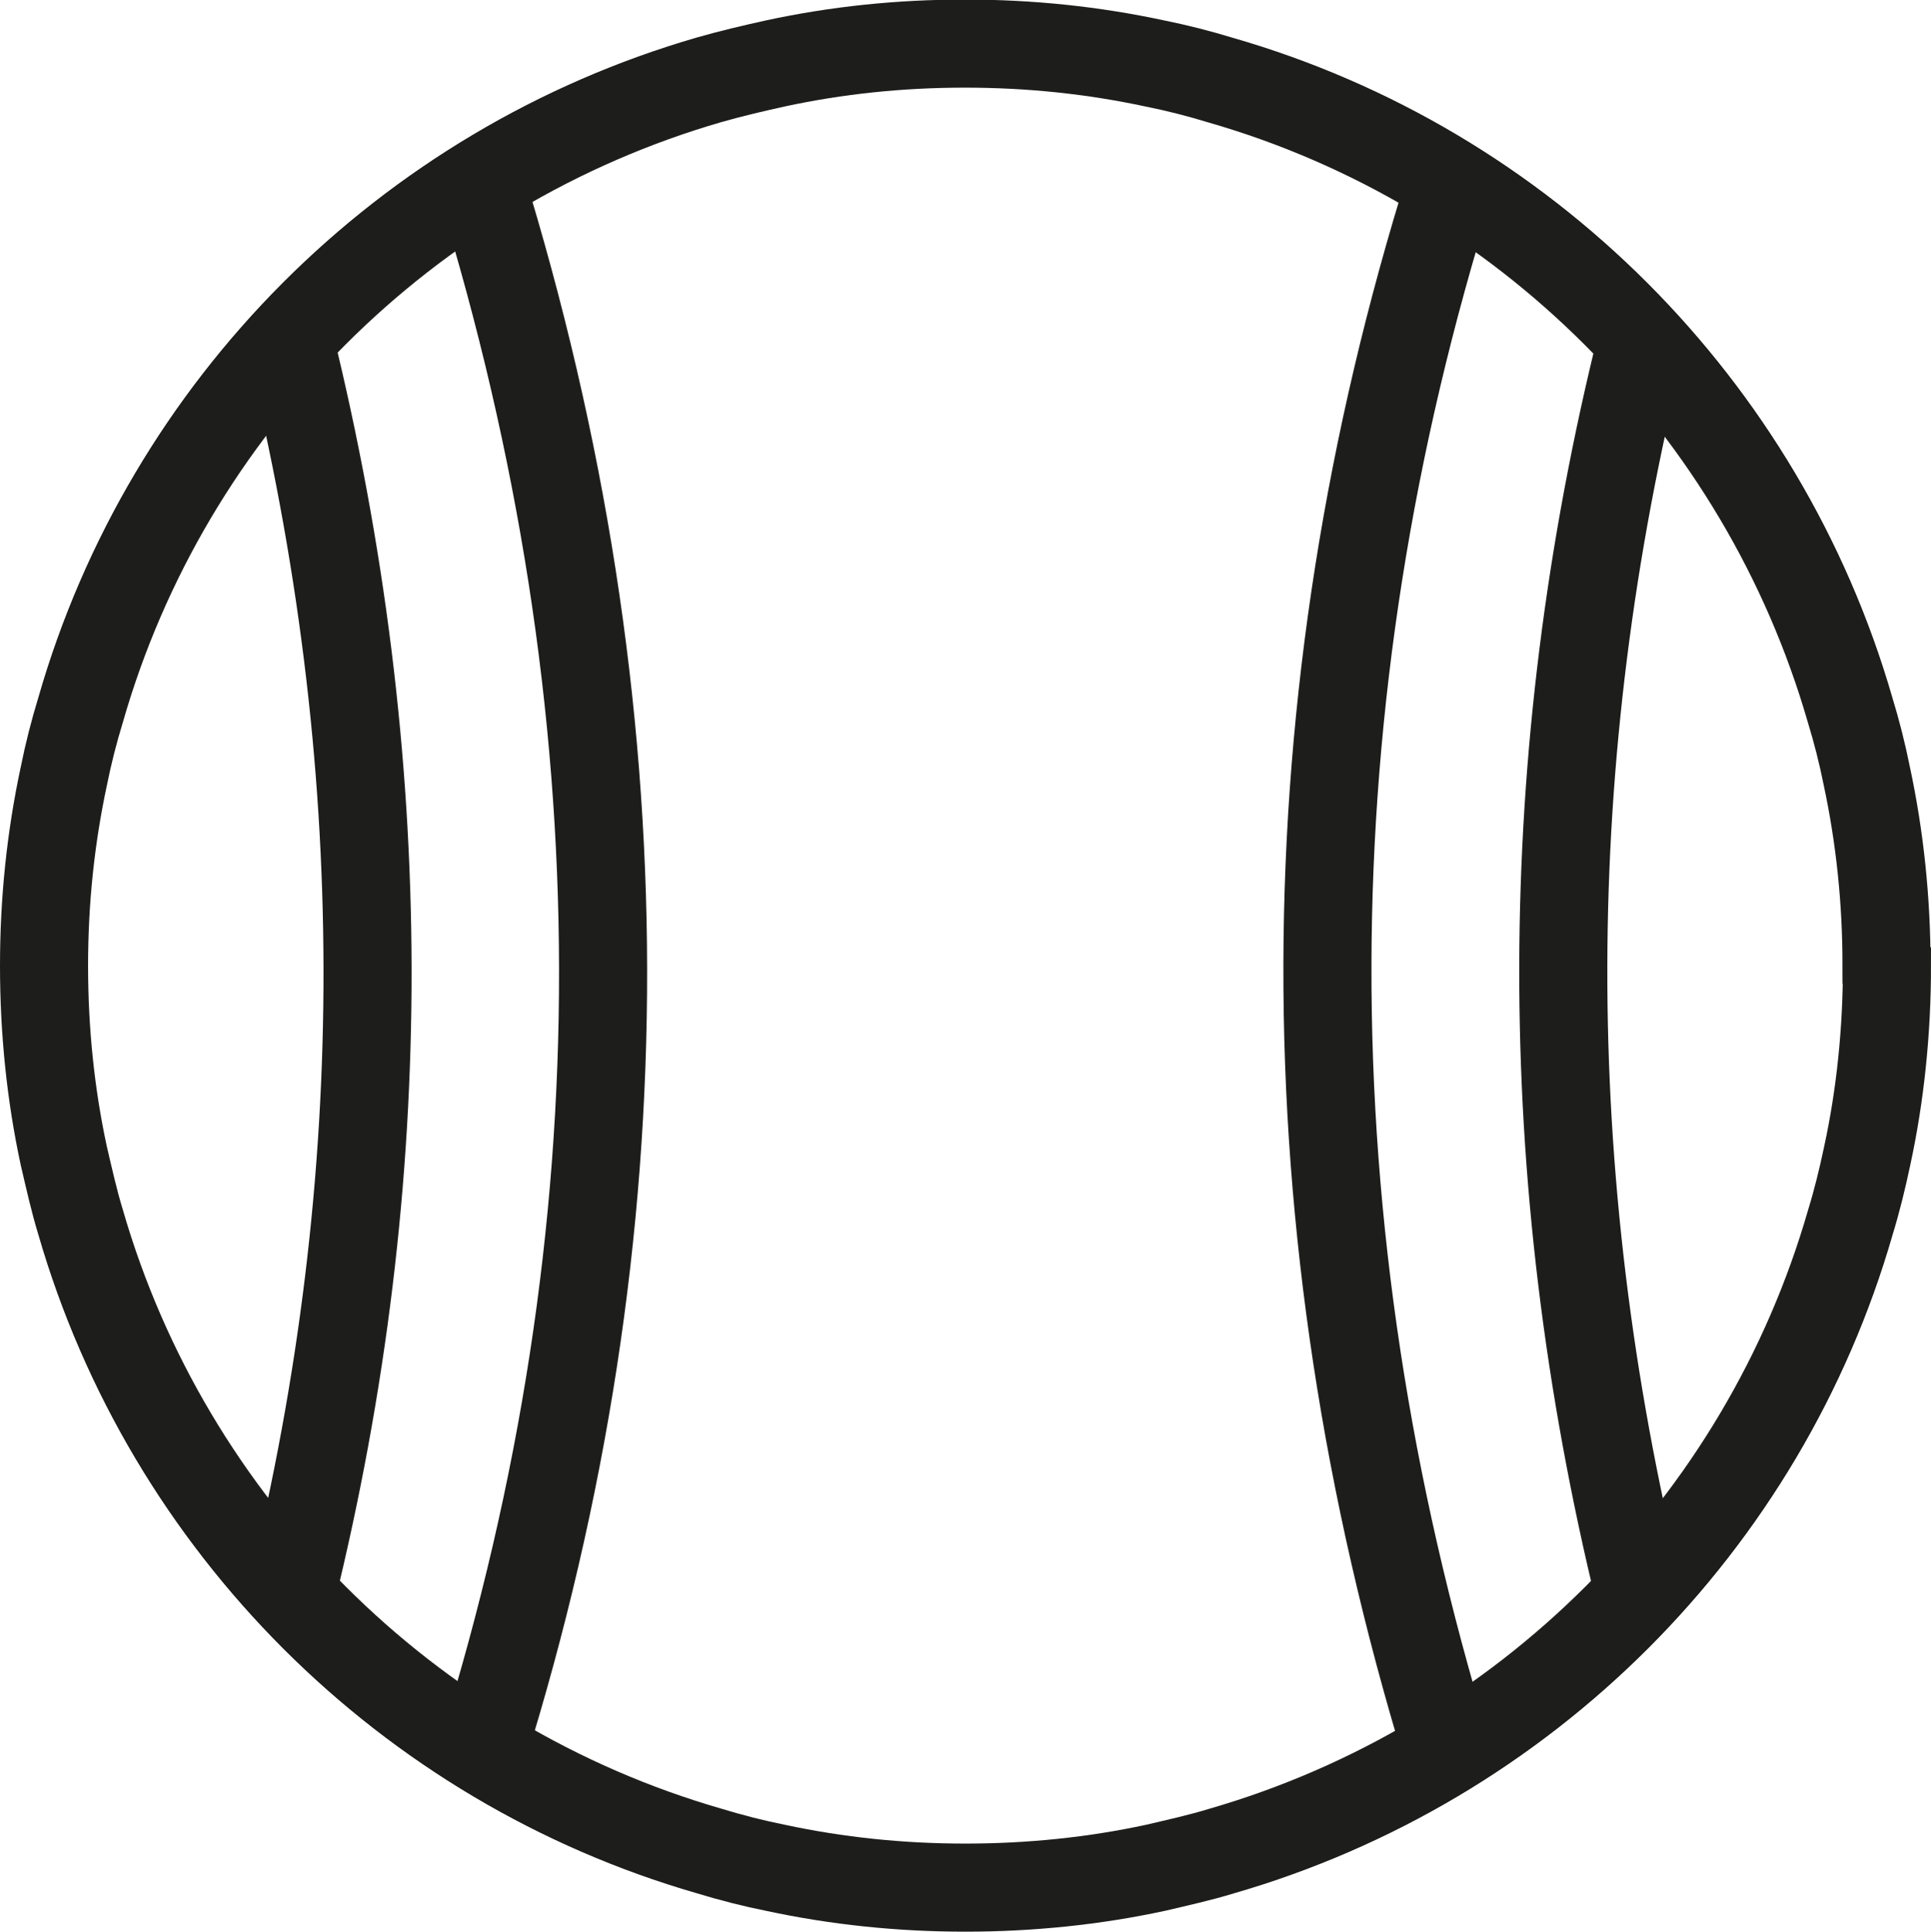
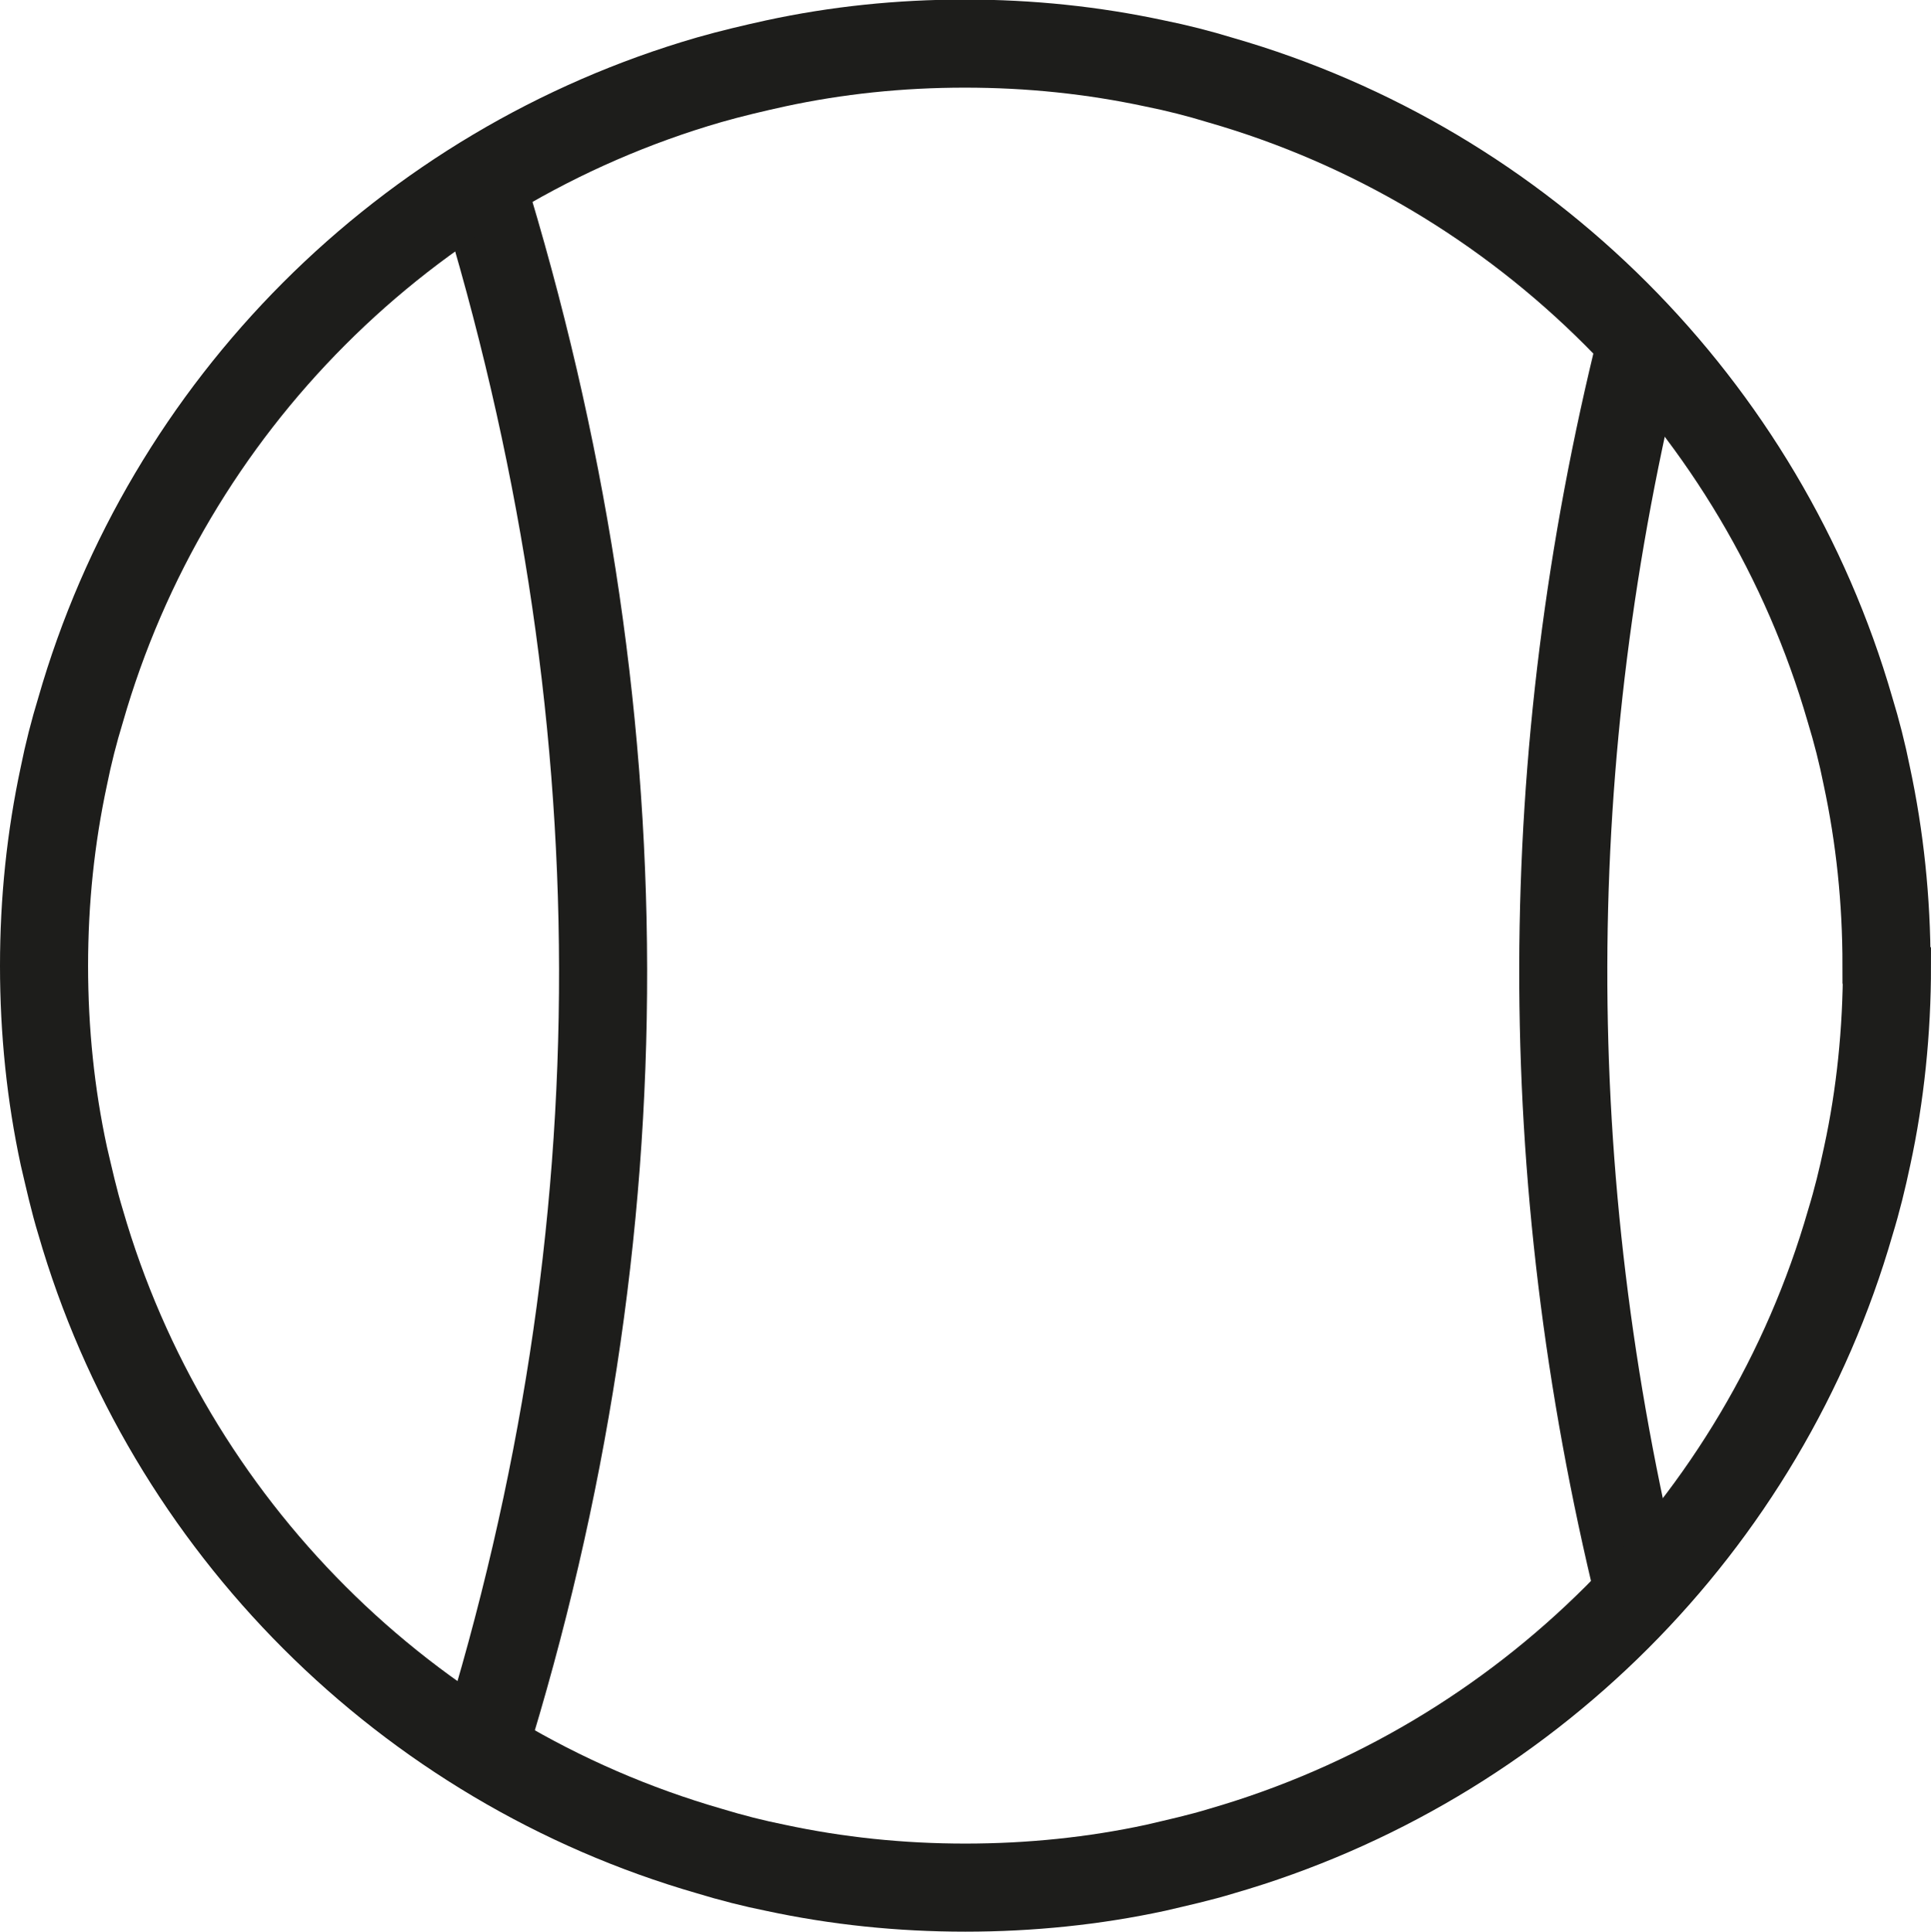
<svg xmlns="http://www.w3.org/2000/svg" id="Livello_2" data-name="Livello 2" viewBox="0 0 43.85 43.86">
  <defs>
    <style>
      .cls-1 {
        fill: none;
        stroke: #1d1d1b;
        stroke-miterlimit: 10;
        stroke-width: 2px;
      }
    </style>
  </defs>
  <g id="Livello_1-2" data-name="Livello 1">
    <g>
-       <path class="cls-1" d="M32.86,39.76c-3.65-11.95-3.62-23.81.08-35.6" />
      <path class="cls-1" d="M37.23,36.2h0c-2.33-9.54-2.3-19.01.05-28.45" />
      <path class="cls-1" d="M10.91,4.13c3.69,11.95,3.72,23.83.05,35.62" />
-       <path class="cls-1" d="M6.57,7.72c2.35,9.54,2.37,19.02.05,28.46" />
      <path class="cls-1" d="M42.85,21.93c0,1.48-.15,2.94-.45,4.32-.11.52-.23,1.01-.38,1.5-1.98,6.88-7.4,12.29-14.28,14.28-.49.15-.99.26-1.5.38-1.39.3-2.84.45-4.32.45s-2.91-.15-4.31-.45c-.5-.1-1.01-.23-1.5-.38-6.87-1.98-12.29-7.4-14.28-14.28-.15-.49-.26-.99-.38-1.5-.3-1.39-.45-2.84-.45-4.32s.15-2.91.45-4.31c.1-.5.23-1.01.38-1.5C3.81,9.22,9.23,3.8,16.11,1.81c.49-.14,1-.26,1.5-.37,1.39-.3,2.82-.45,4.3-.45s2.91.15,4.31.45c.5.1,1.01.23,1.5.38,6.88,1.98,12.3,7.41,14.29,14.29.15.49.28,1,.38,1.5.3,1.4.45,2.83.45,4.31Z" />
    </g>
  </g>
</svg>